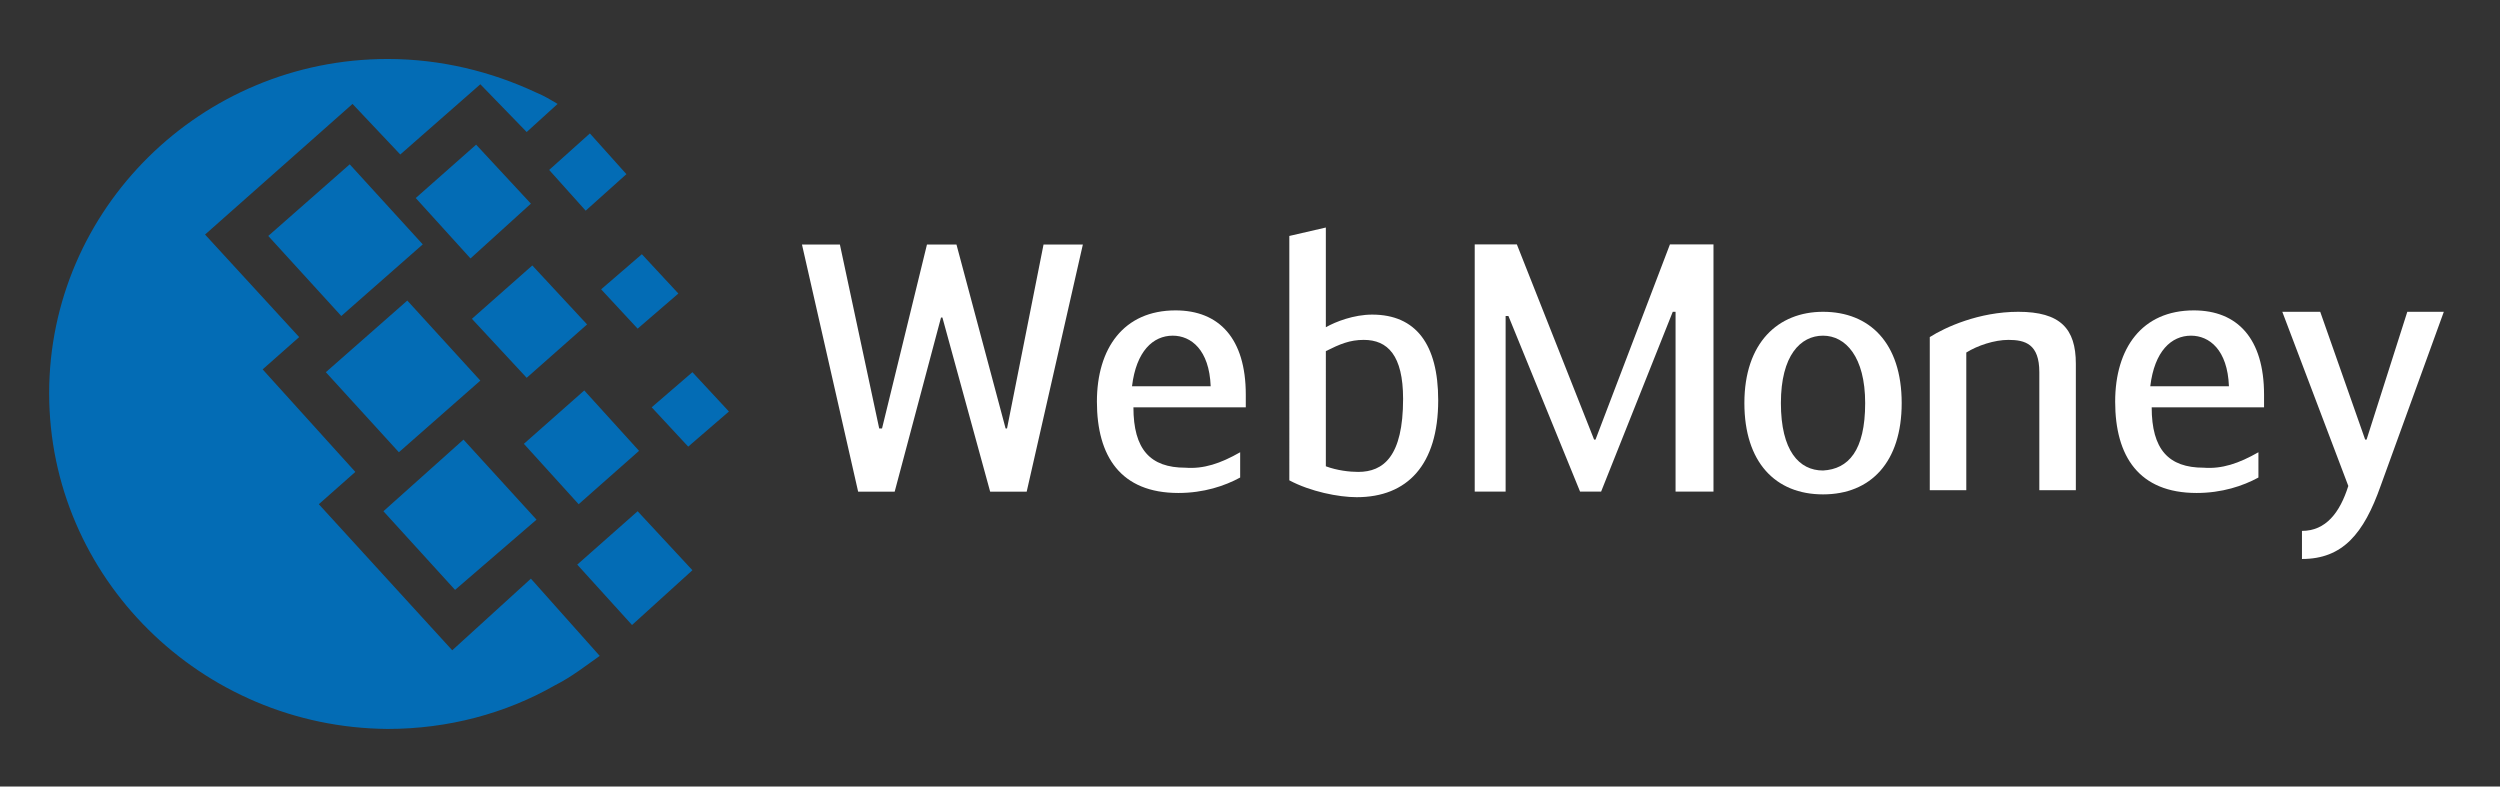
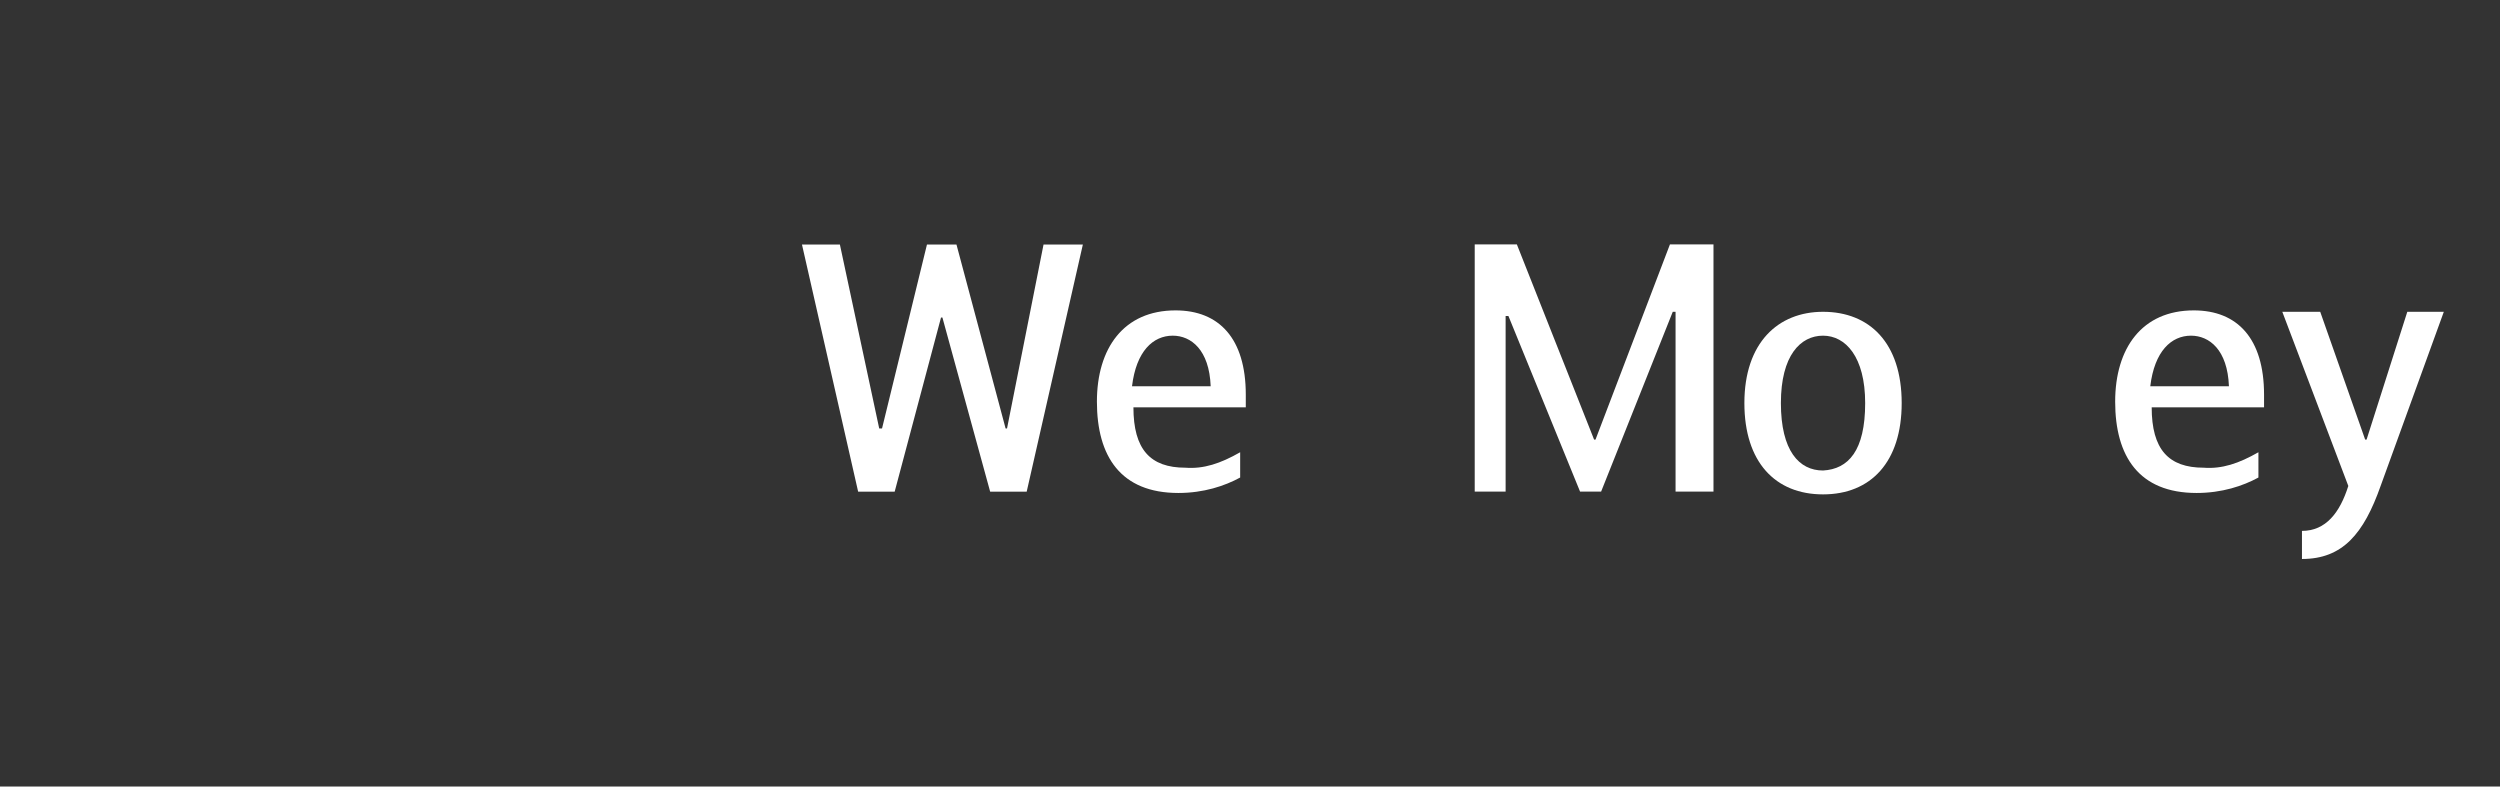
<svg xmlns="http://www.w3.org/2000/svg" version="1.1" id="Слой_1" x="0px" y="0px" viewBox="0 0 178 56" style="enable-background:new 0 0 178 56;" xml:space="preserve">
  <rect x="0" y="0" width="178" height="56" fill="#333333" stroke="none" />
  <style type="text/css">
	.st0{fill:#036CB5;}
	.st1{fill:#FFFFFF;}
</style>
-   <path id="Combined-Shape" class="st0" d="M27.6,4.2c3.8,0,7.4,0.9,10.6,2.4c0.5,0.2,1,0.5,1.5,0.8l-2.2,2L34.2,6l-5.7,5l-3.4-3.6  l-10.5,9.3l6.7,7.3l-2.6,2.3l6.6,7.3l-2.6,2.3l9.5,10.4l5.6-5.1l4.9,5.5c-1,0.7-2,1.5-3.2,2.1c-3.5,2-7.6,3.1-11.9,3.1  C14.3,51.8,3.5,41.1,3.5,28S14.3,4.2,27.6,4.2z M23.2,26.5l5.8-5.1l5.2,5.7l-5.8,5.1L23.2,26.5z M27.3,36.4l5.7-5.1l5.2,5.7l-5.8,5  L27.3,36.4z M19.1,16.8l5.8-5.1l5.2,5.7l-5.8,5.1L19.1,16.8z M29.6,14.1l4.3-3.8l3.9,4.2l-4.3,3.9L29.6,14.1z M37.3,31.6l4.3-3.8  l3.9,4.3l-4.3,3.8L37.3,31.6z M41.1,40.2l4.3-3.8l3.9,4.2L45,44.5L41.1,40.2z M42.8,20.6l2.9-2.5l2.6,2.8l-2.9,2.5L42.8,20.6z   M39.1,12.1L42,9.5l2.6,2.9L41.7,15L39.1,12.1z M46.4,29l2.9-2.5l2.6,2.8L49,31.8L46.4,29z M33.6,22.7l4.3-3.8l3.9,4.2l-4.3,3.8  L33.6,22.7z" />
  <g>
    <g id="Group-27" transform="translate(0, 2.609)">
      <g id="Clip-26">
		</g>
      <polygon id="Fill-25" class="st1" points="67.1,20 67,20 63.7,32.4 61.1,32.4 57.1,14.8 59.8,14.8 62.6,27.9 62.8,27.9 66,14.8     68.1,14.8 71.6,27.9 71.7,27.9 74.3,14.8 77.1,14.8 73.1,32.4 70.5,32.4   " />
    </g>
    <path id="Fill-28" class="st1" d="M80.6,27.5h5.6c-0.1-2.6-1.4-3.6-2.7-3.6C82.1,23.9,80.9,25,80.6,27.5 M88.3,32.2V34   c-1.1,0.6-2.6,1.1-4.4,1.1c-4.1,0-5.8-2.6-5.8-6.5c0-3.8,1.9-6.5,5.6-6.5c3.1,0,5,2,5,6V29h-8c0,3,1.2,4.3,3.7,4.3   C85.7,33.4,86.9,33,88.3,32.2" />
-     <path id="Fill-30" class="st1" d="M94.4,33.2c0.8,0.3,1.7,0.4,2.3,0.4c1.8,0,3.2-1.1,3.2-5.2c0-3.1-1.1-4.2-2.8-4.2   c-1,0-1.7,0.3-2.7,0.8V33.2L94.4,33.2z M94.4,23.3c0.7-0.4,2-0.9,3.3-0.9c3.1,0,4.7,2.1,4.7,6.1c0,4.6-2.2,6.9-5.8,6.9   c-1.3,0-3.3-0.4-4.8-1.2V16.8l2.6-0.6L94.4,23.3L94.4,23.3z" />
    <polygon id="Fill-32" class="st1" points="113.5,31.3 113.6,31.3 118.9,17.4 122,17.4 122,35 119.3,35 119.3,22.2 119.1,22.2    114,35 112.5,35 107.4,22.5 107.2,22.5 107.2,35 105,35 105,17.4 108,17.4  " />
    <path id="Fill-34" class="st1" d="M132.8,28.7c0-3.3-1.4-4.8-3-4.8s-3,1.4-3,4.8s1.3,4.8,3,4.8C131.6,33.4,132.8,32.1,132.8,28.7    M124.2,28.7c0-4.3,2.4-6.5,5.6-6.5c3.3,0,5.6,2.2,5.6,6.5c0,4.2-2.2,6.5-5.6,6.5C126.4,35.2,124.2,32.9,124.2,28.7" />
-     <path id="Fill-36" class="st1" d="M137.4,24c1.1-0.7,3.5-1.8,6.3-1.8c3,0,4.1,1.2,4.1,3.7v9h-2.6v-8.4c0-2-1-2.3-2.2-2.3   c-1,0-2.2,0.4-3,0.9v9.8h-2.6V24L137.4,24z" />
    <path id="Fill-38" class="st1" d="M153.1,27.5h5.6c-0.1-2.6-1.4-3.6-2.7-3.6C154.6,23.9,153.4,25,153.1,27.5 M160.8,32.2V34   c-1.1,0.6-2.6,1.1-4.4,1.1c-4.1,0-5.8-2.6-5.8-6.5c0-3.8,1.9-6.5,5.6-6.5c3.1,0,5,2,5,6V29h-8c0,3,1.2,4.3,3.7,4.3   C158.2,33.4,159.4,33,160.8,32.2" />
    <path id="Fill-40" class="st1" d="M171.4,22.2h2.6l-4.5,12.4c-1.2,3.4-2.7,5.2-5.6,5.2v-2c1.7,0,2.7-1.3,3.3-3.2l-4.7-12.4h2.7   l3.2,9.1h0.1L171.4,22.2z" />
  </g>
  <g id="Слой_1_1_">
</g>
</svg>